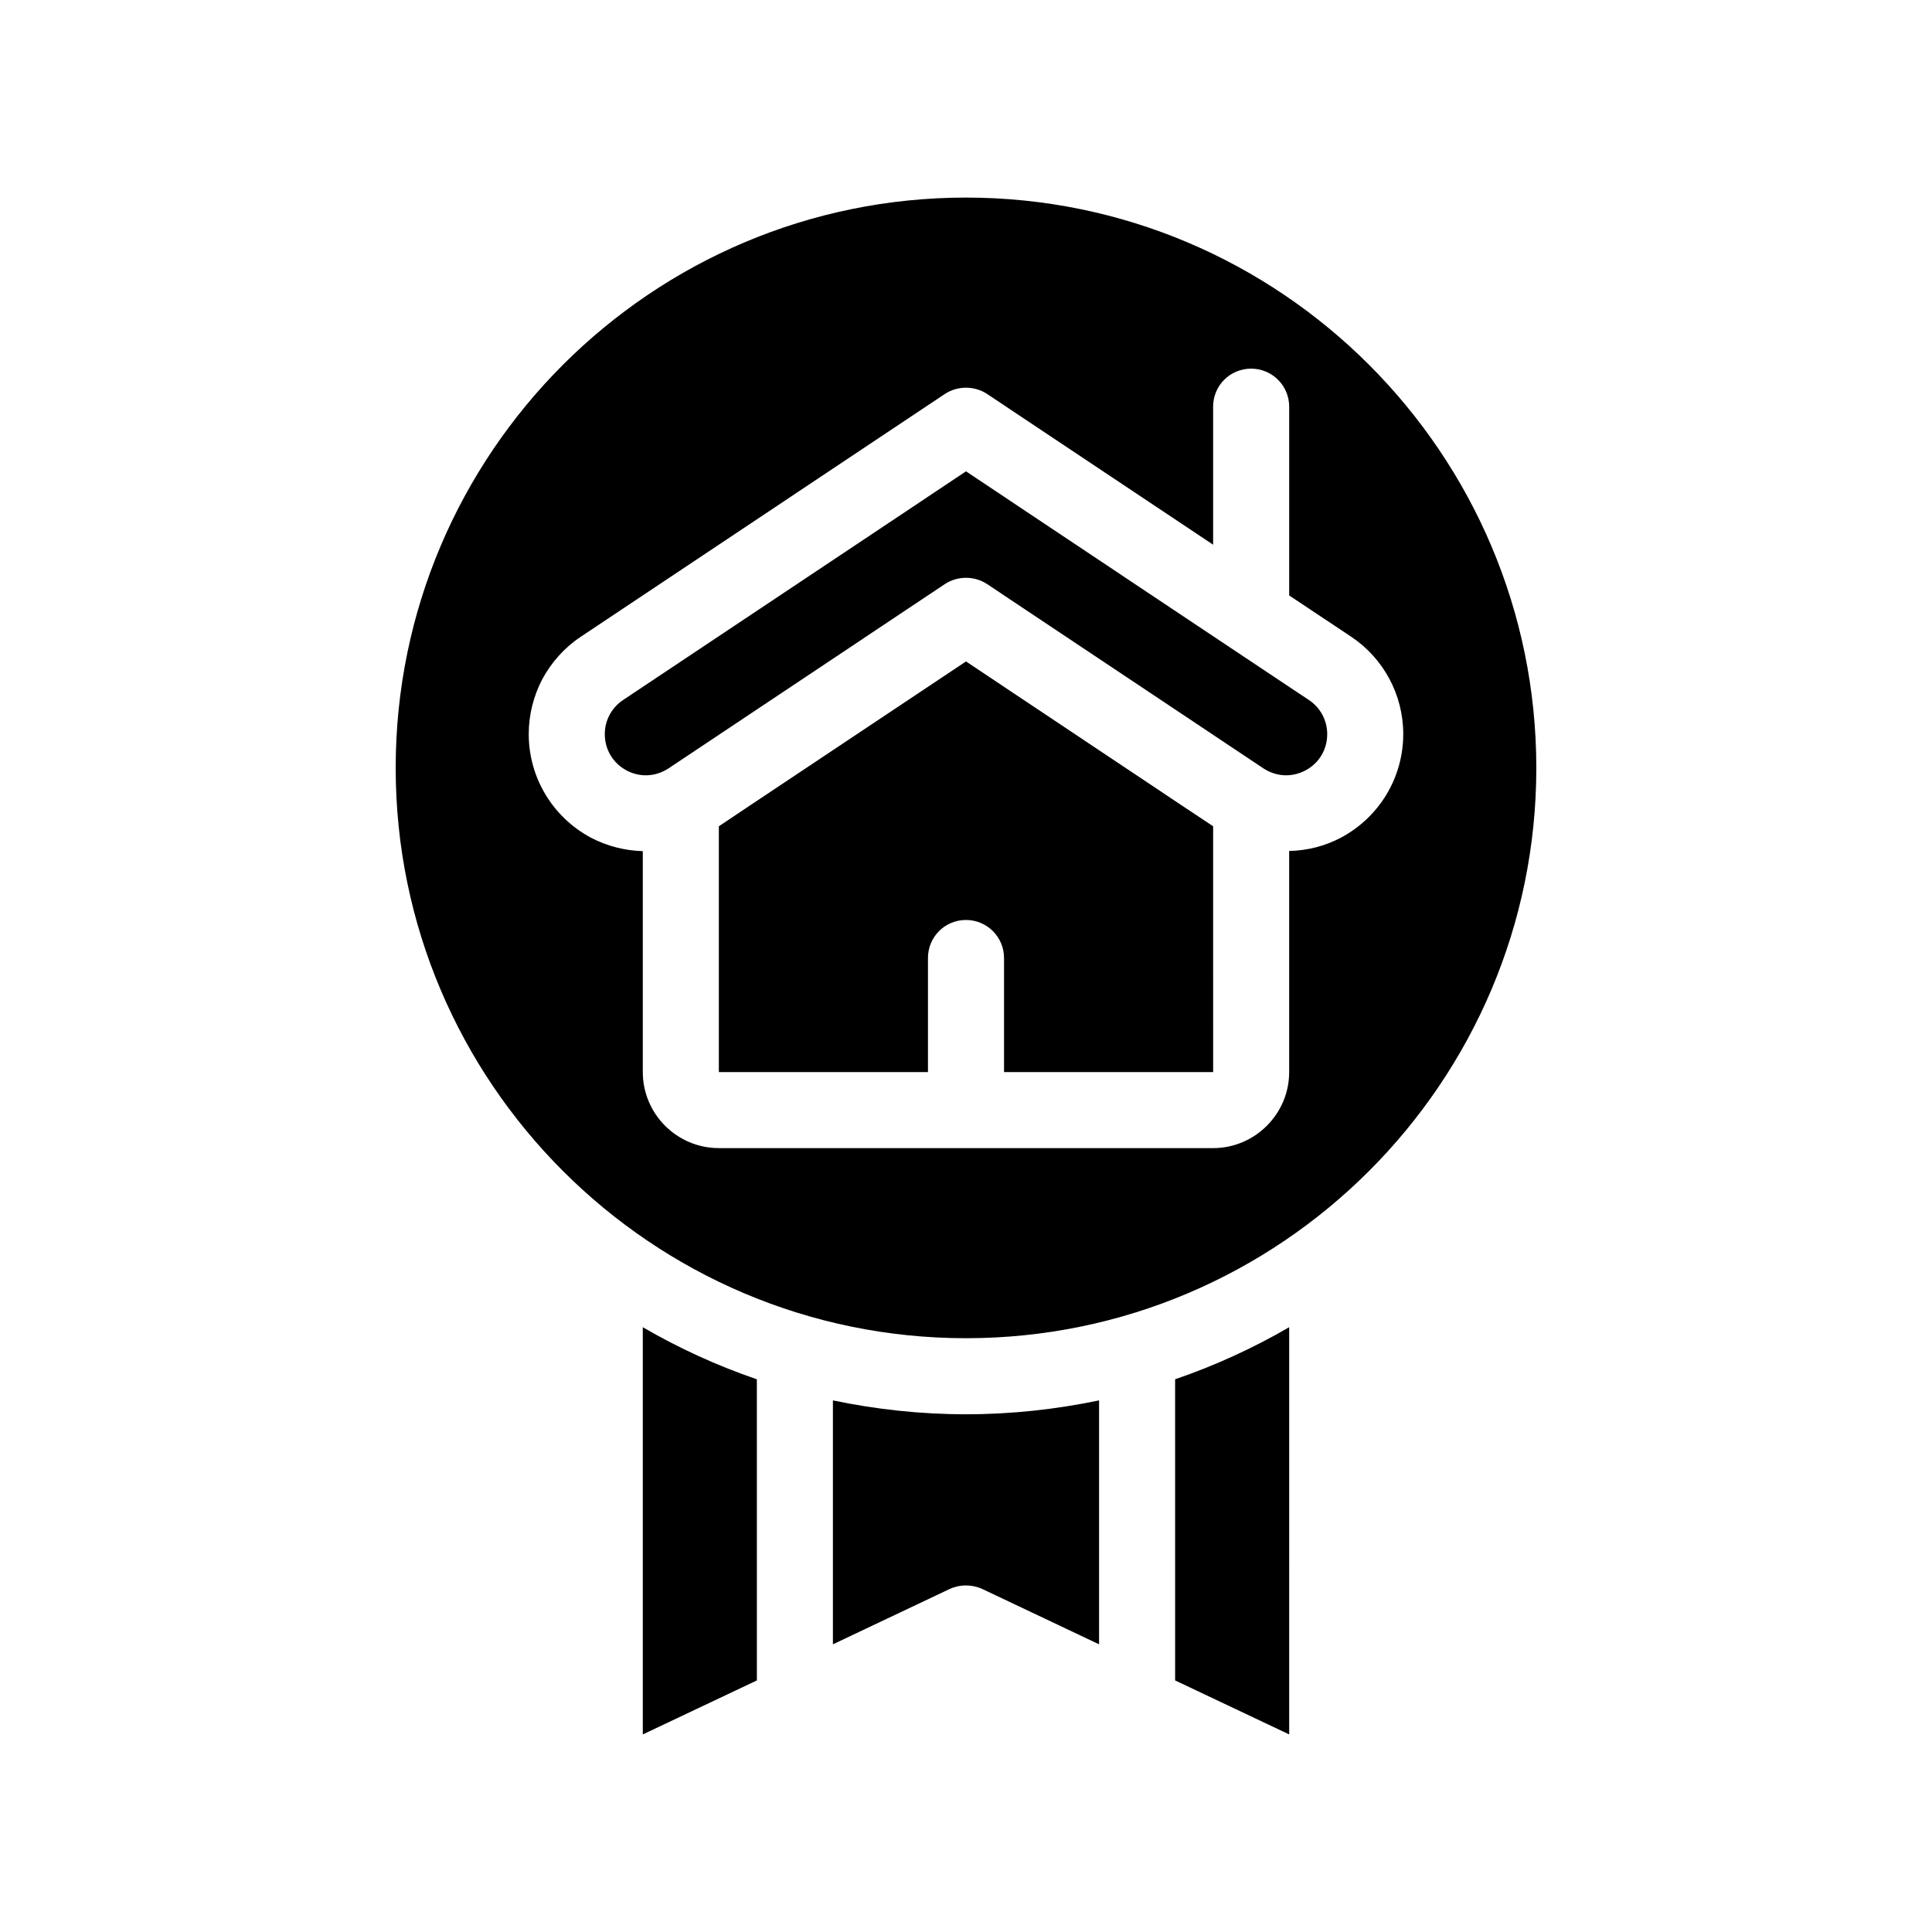
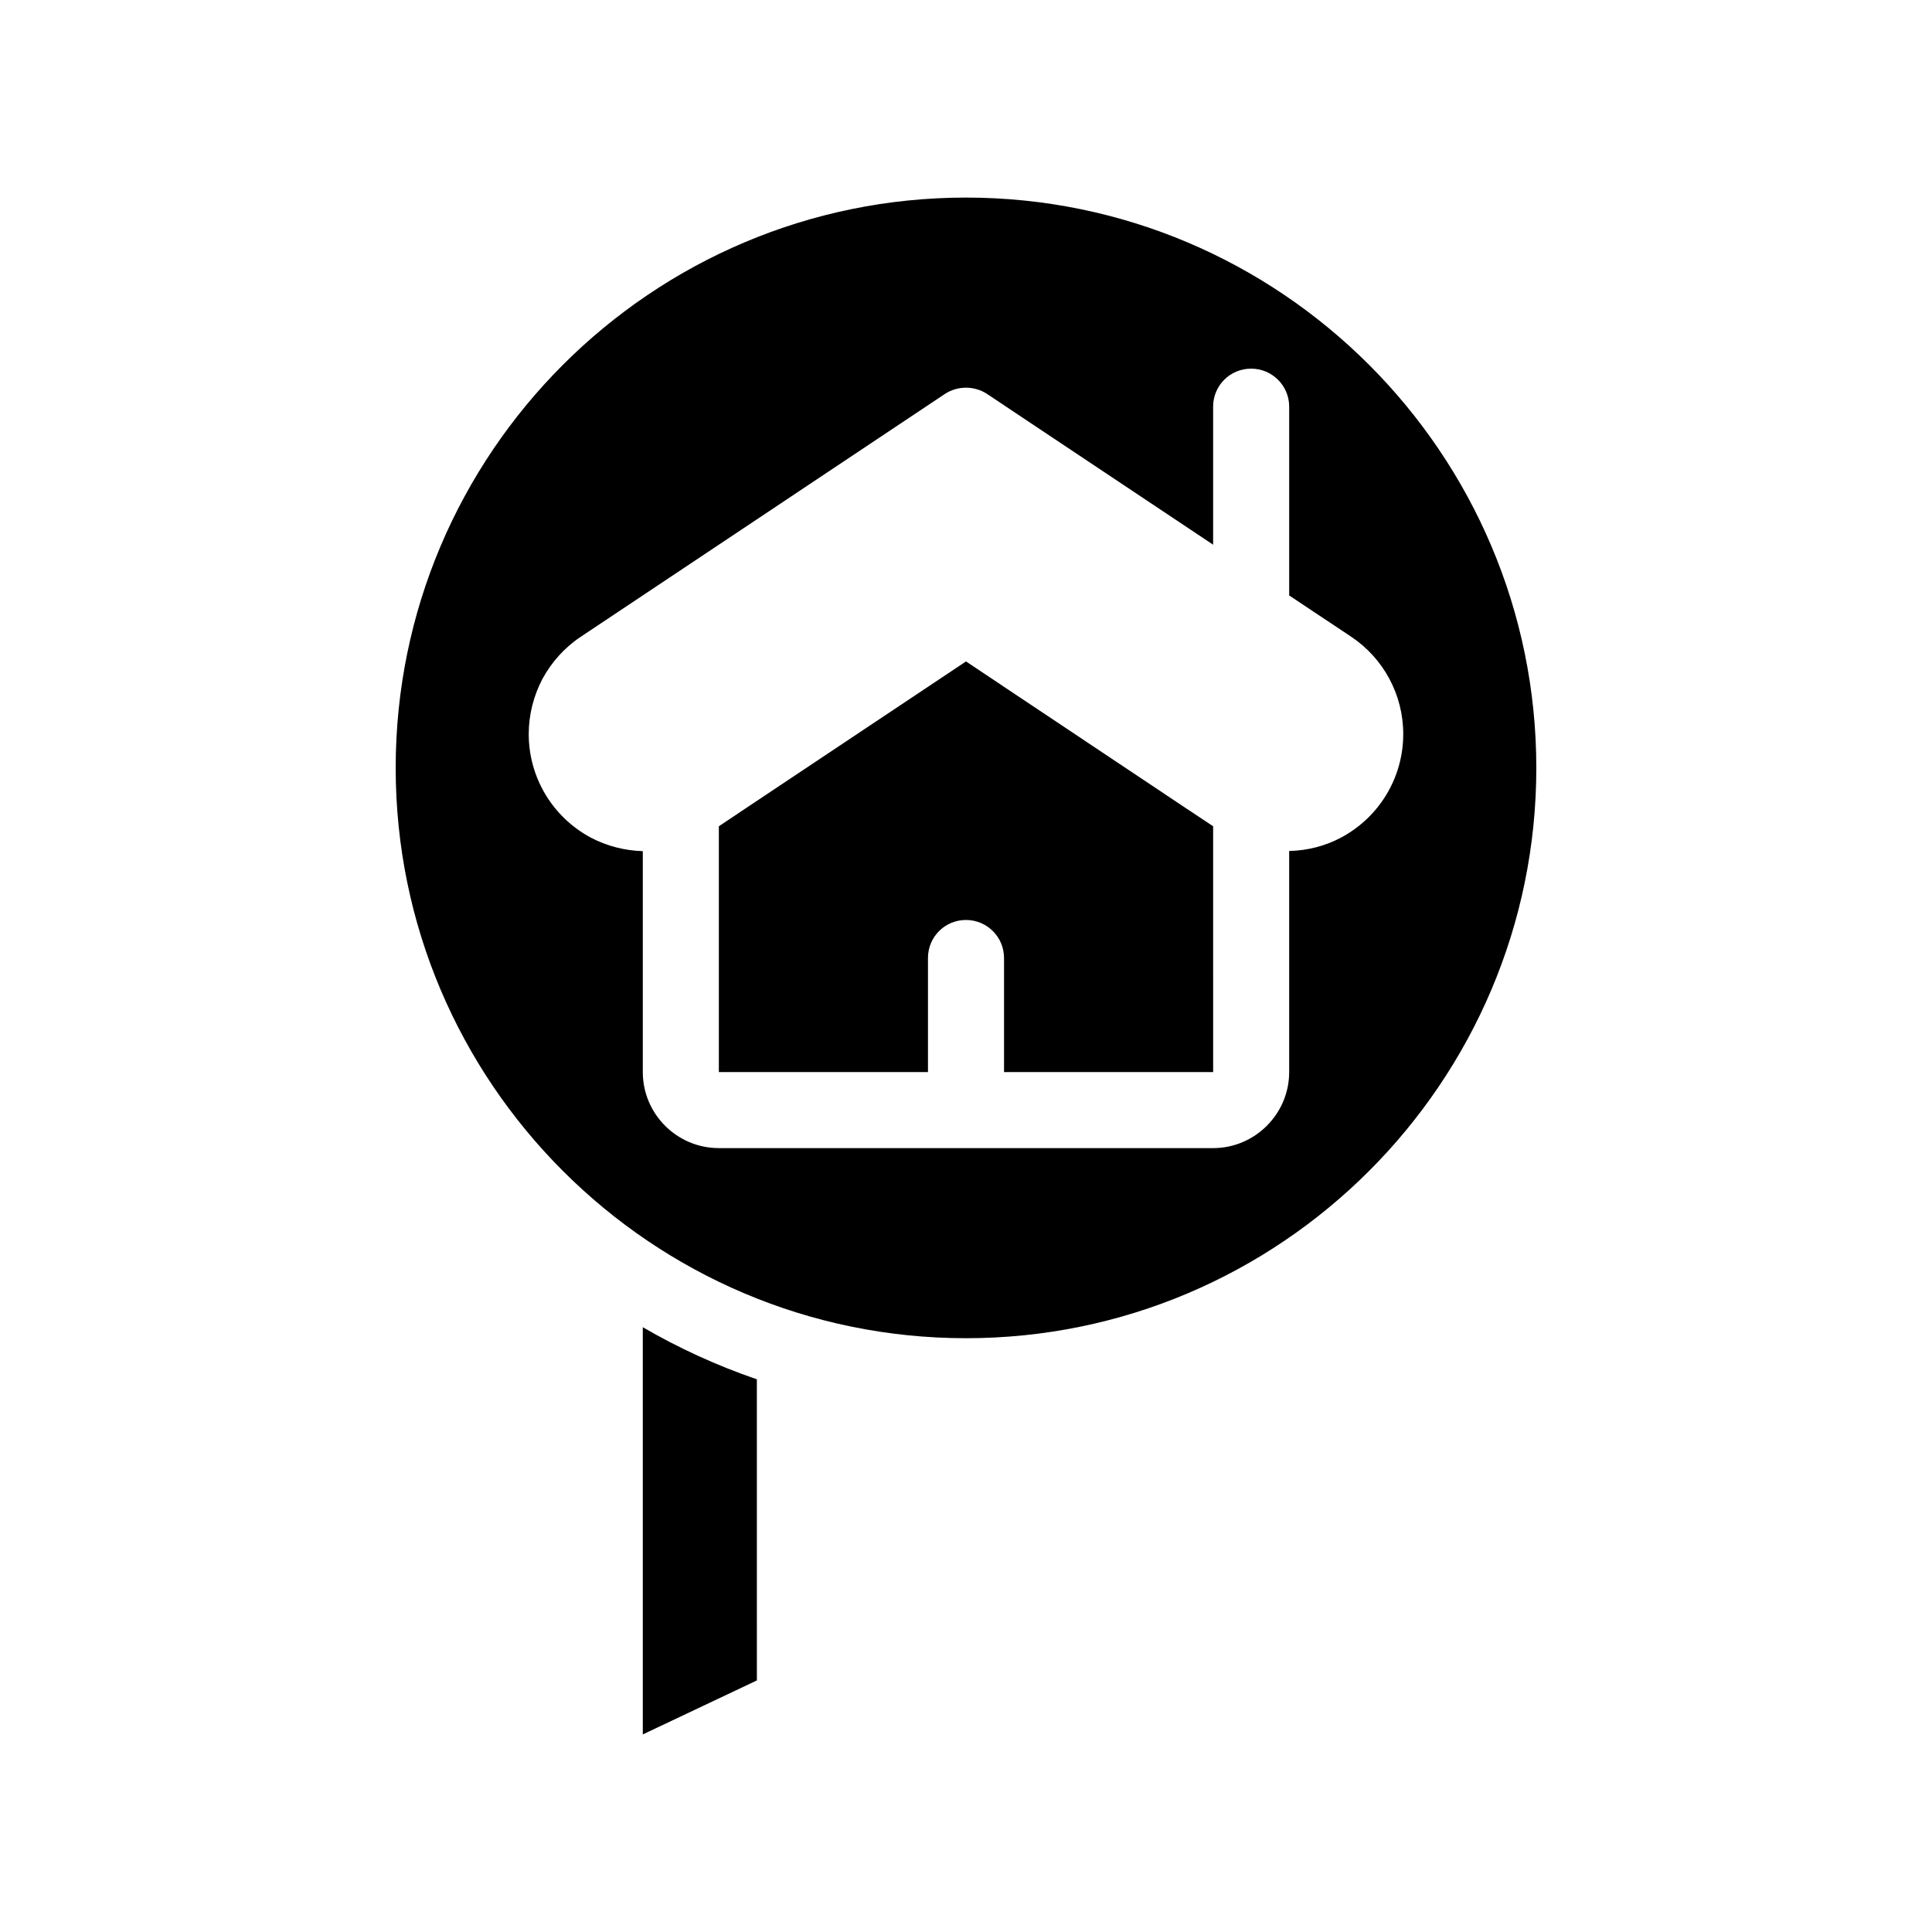
<svg xmlns="http://www.w3.org/2000/svg" fill="#000000" width="800px" height="800px" version="1.1" viewBox="144 144 512 512">
  <g>
    <path d="m314.35 603.64 30.23-14.309-0.004-79.801c-10.578-3.629-20.707-8.262-30.23-13.805z" />
-     <path d="m455.42 589.33 30.23 14.309-0.004-107.92c-9.523 5.543-19.648 10.176-30.23 13.805z" />
-     <path d="m364.73 515.12v64.641l30.934-14.66c2.719-1.258 5.894-1.258 8.664 0l30.938 14.66v-64.641c-11.387 2.367-23.176 3.68-35.266 3.68-12.094 0-23.883-1.309-35.27-3.68z" />
    <path d="m400 319.29-57.434 38.289-8.062 5.391v65.141h55.418v-30.23c0-5.594 4.484-10.078 10.078-10.078 5.543 0 10.078 4.484 10.078 10.078v30.23h55.418l-0.004-65.141-8.113-5.391z" />
    <path d="m400 196.36c-83.332 0-151.14 67.812-151.14 151.14 0 83.332 67.812 151.14 151.14 151.14s151.14-67.812 151.14-151.14c-0.004-83.332-67.816-151.14-151.14-151.14zm99.449 169.58c-4.332 2.316-9.07 3.477-13.805 3.578v58.594c0 11.082-9.07 20.152-20.152 20.152l-130.99-0.004c-11.133 0-20.152-9.07-20.152-20.152v-58.539c-4.734-0.152-9.473-1.309-13.855-3.629-10.078-5.441-16.375-15.922-16.375-27.406 0-5.188 1.309-10.176 3.629-14.609 2.418-4.434 5.844-8.312 10.176-11.184l96.48-64.336c3.375-2.215 7.809-2.215 11.184 0l59.902 39.949v-36.578c0-5.594 4.484-10.078 10.078-10.078 5.543 0 10.078 4.484 10.078 10.078v50.027l16.426 10.934c8.609 5.742 13.801 15.418 13.801 25.797 0 11.484-6.297 21.965-16.426 27.406z" />
-     <path d="m490.89 329.52-20.957-13.957-69.93-46.652-90.891 60.609c-3.023 2.016-4.836 5.391-4.836 9.02 0 4.082 2.168 7.707 5.742 9.621 3.578 1.914 7.758 1.715 11.184-0.555l73.203-48.82c3.375-2.215 7.809-2.215 11.184 0l73.203 48.82c3.426 2.266 7.559 2.469 11.184 0.555 3.582-1.914 5.75-5.492 5.75-9.621 0-3.629-1.812-7.004-4.836-9.02z" />
  </g>
</svg>